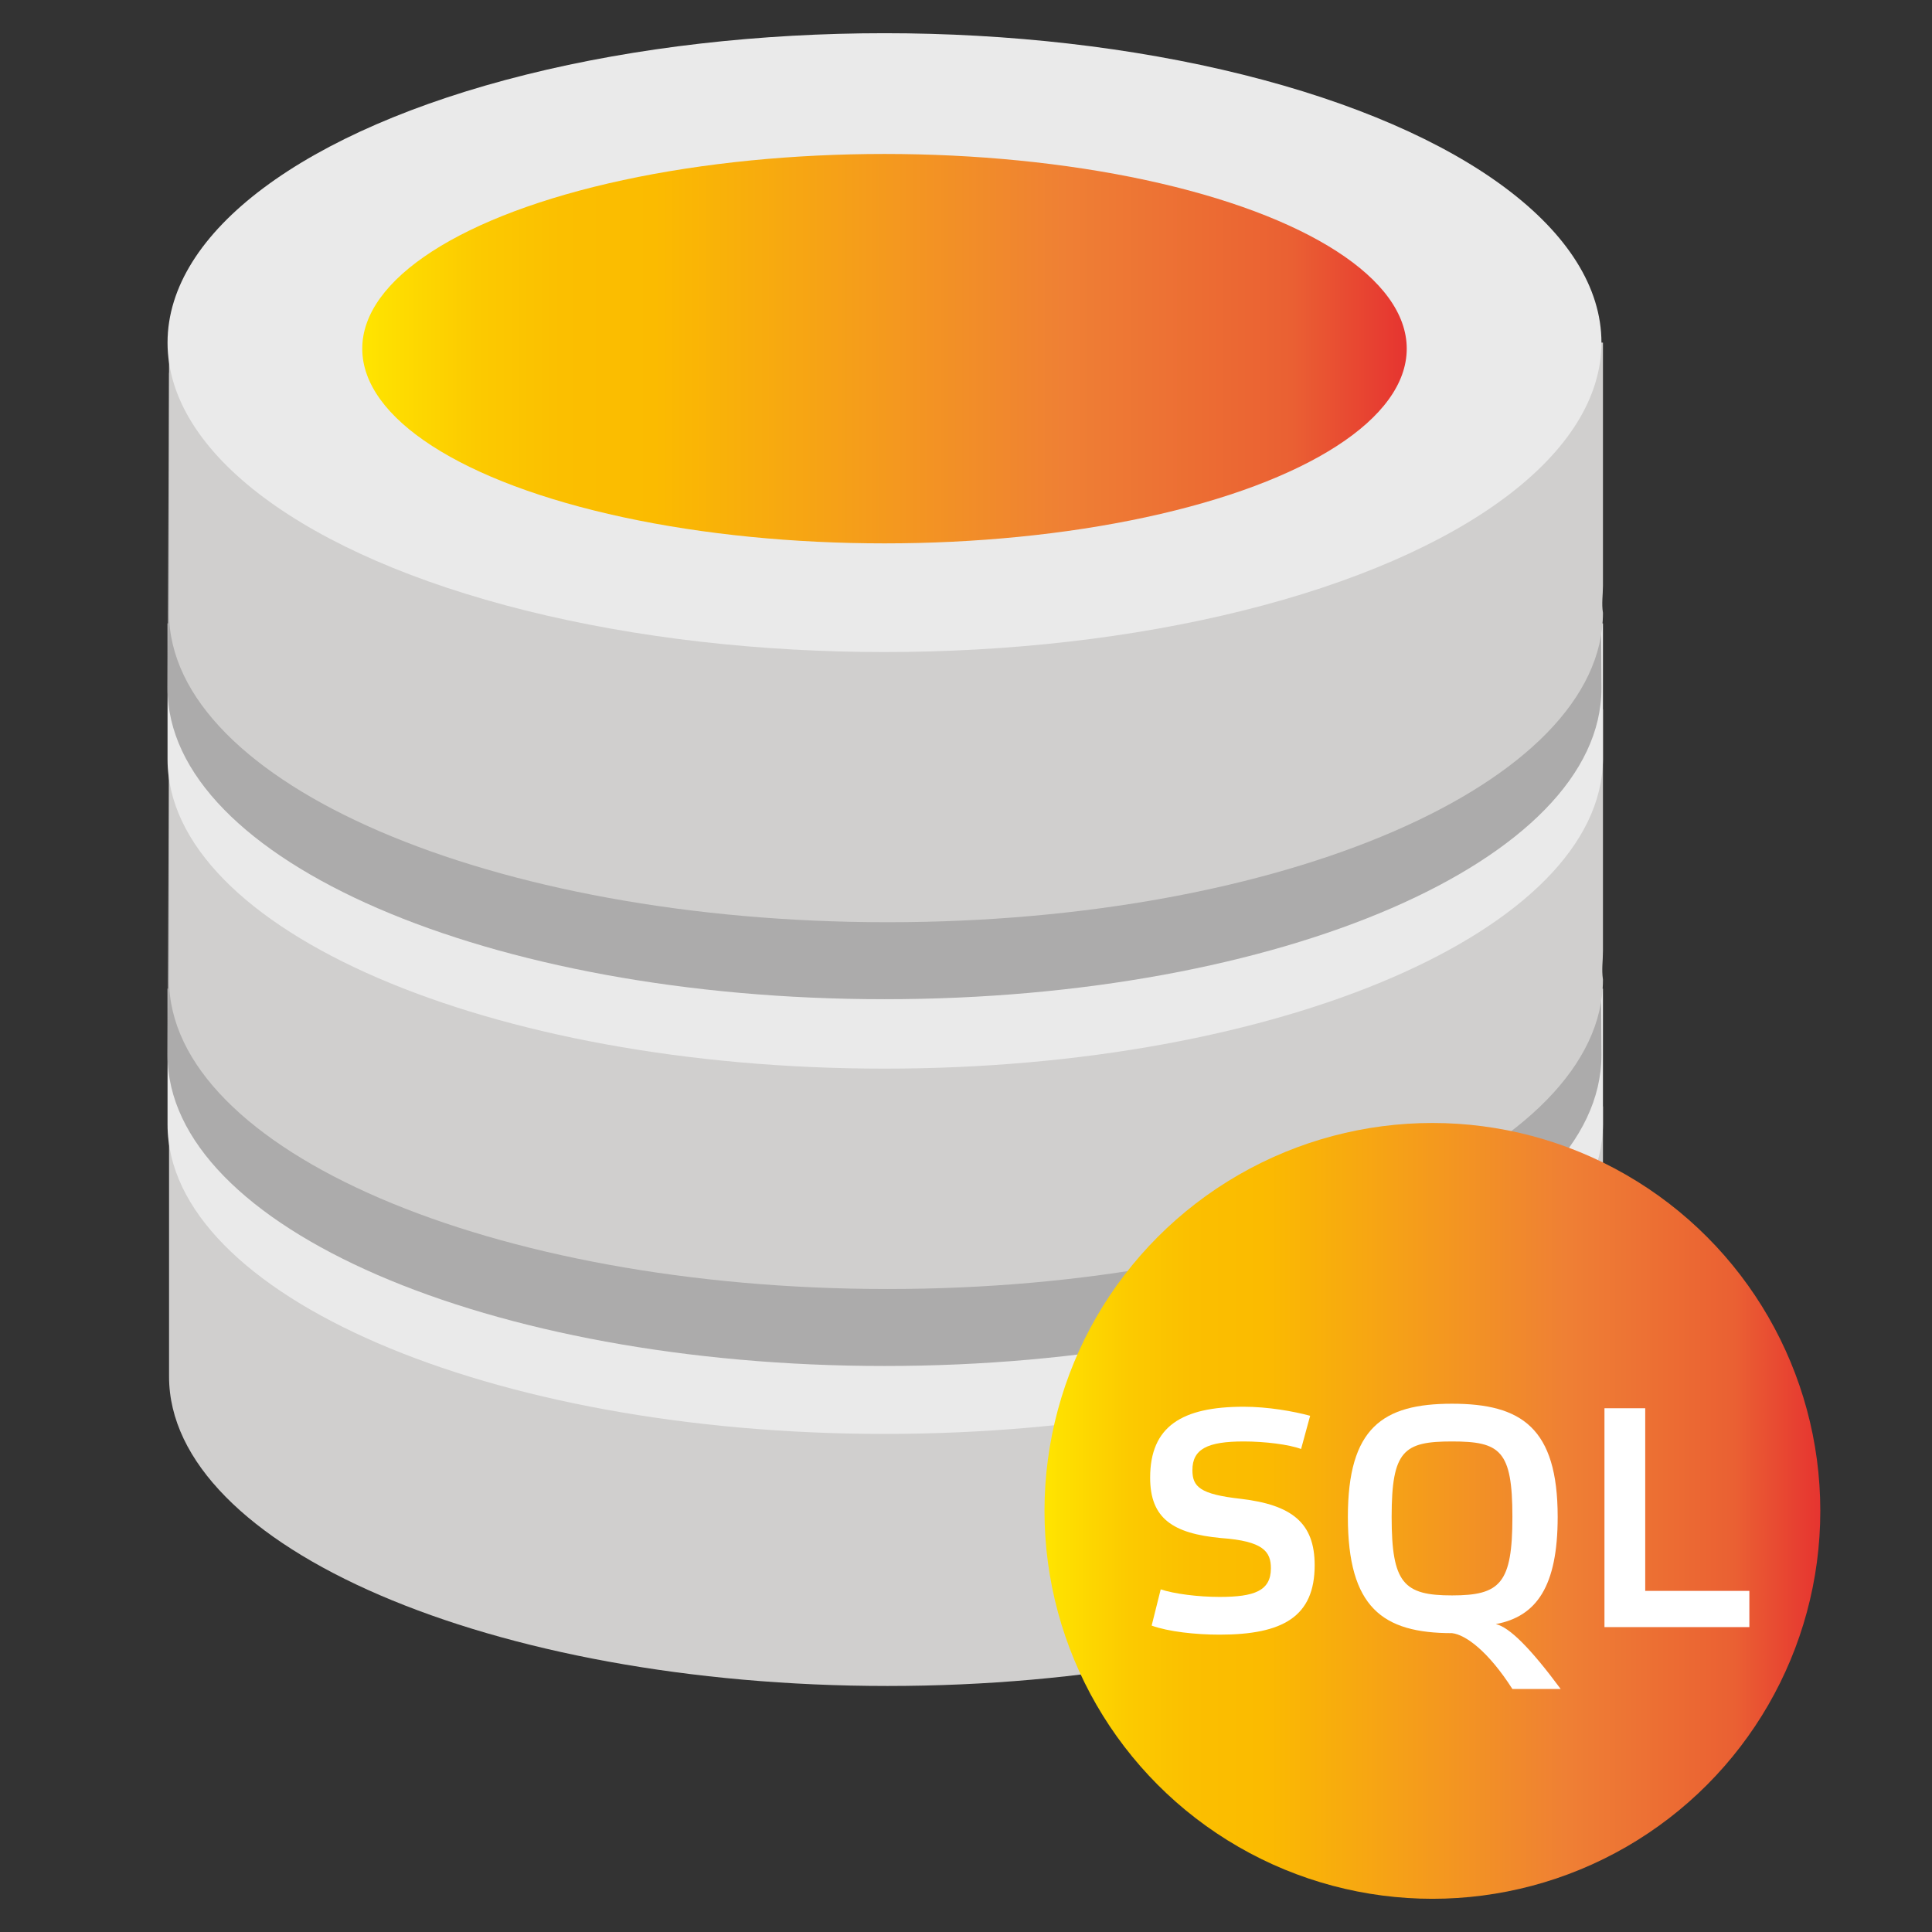
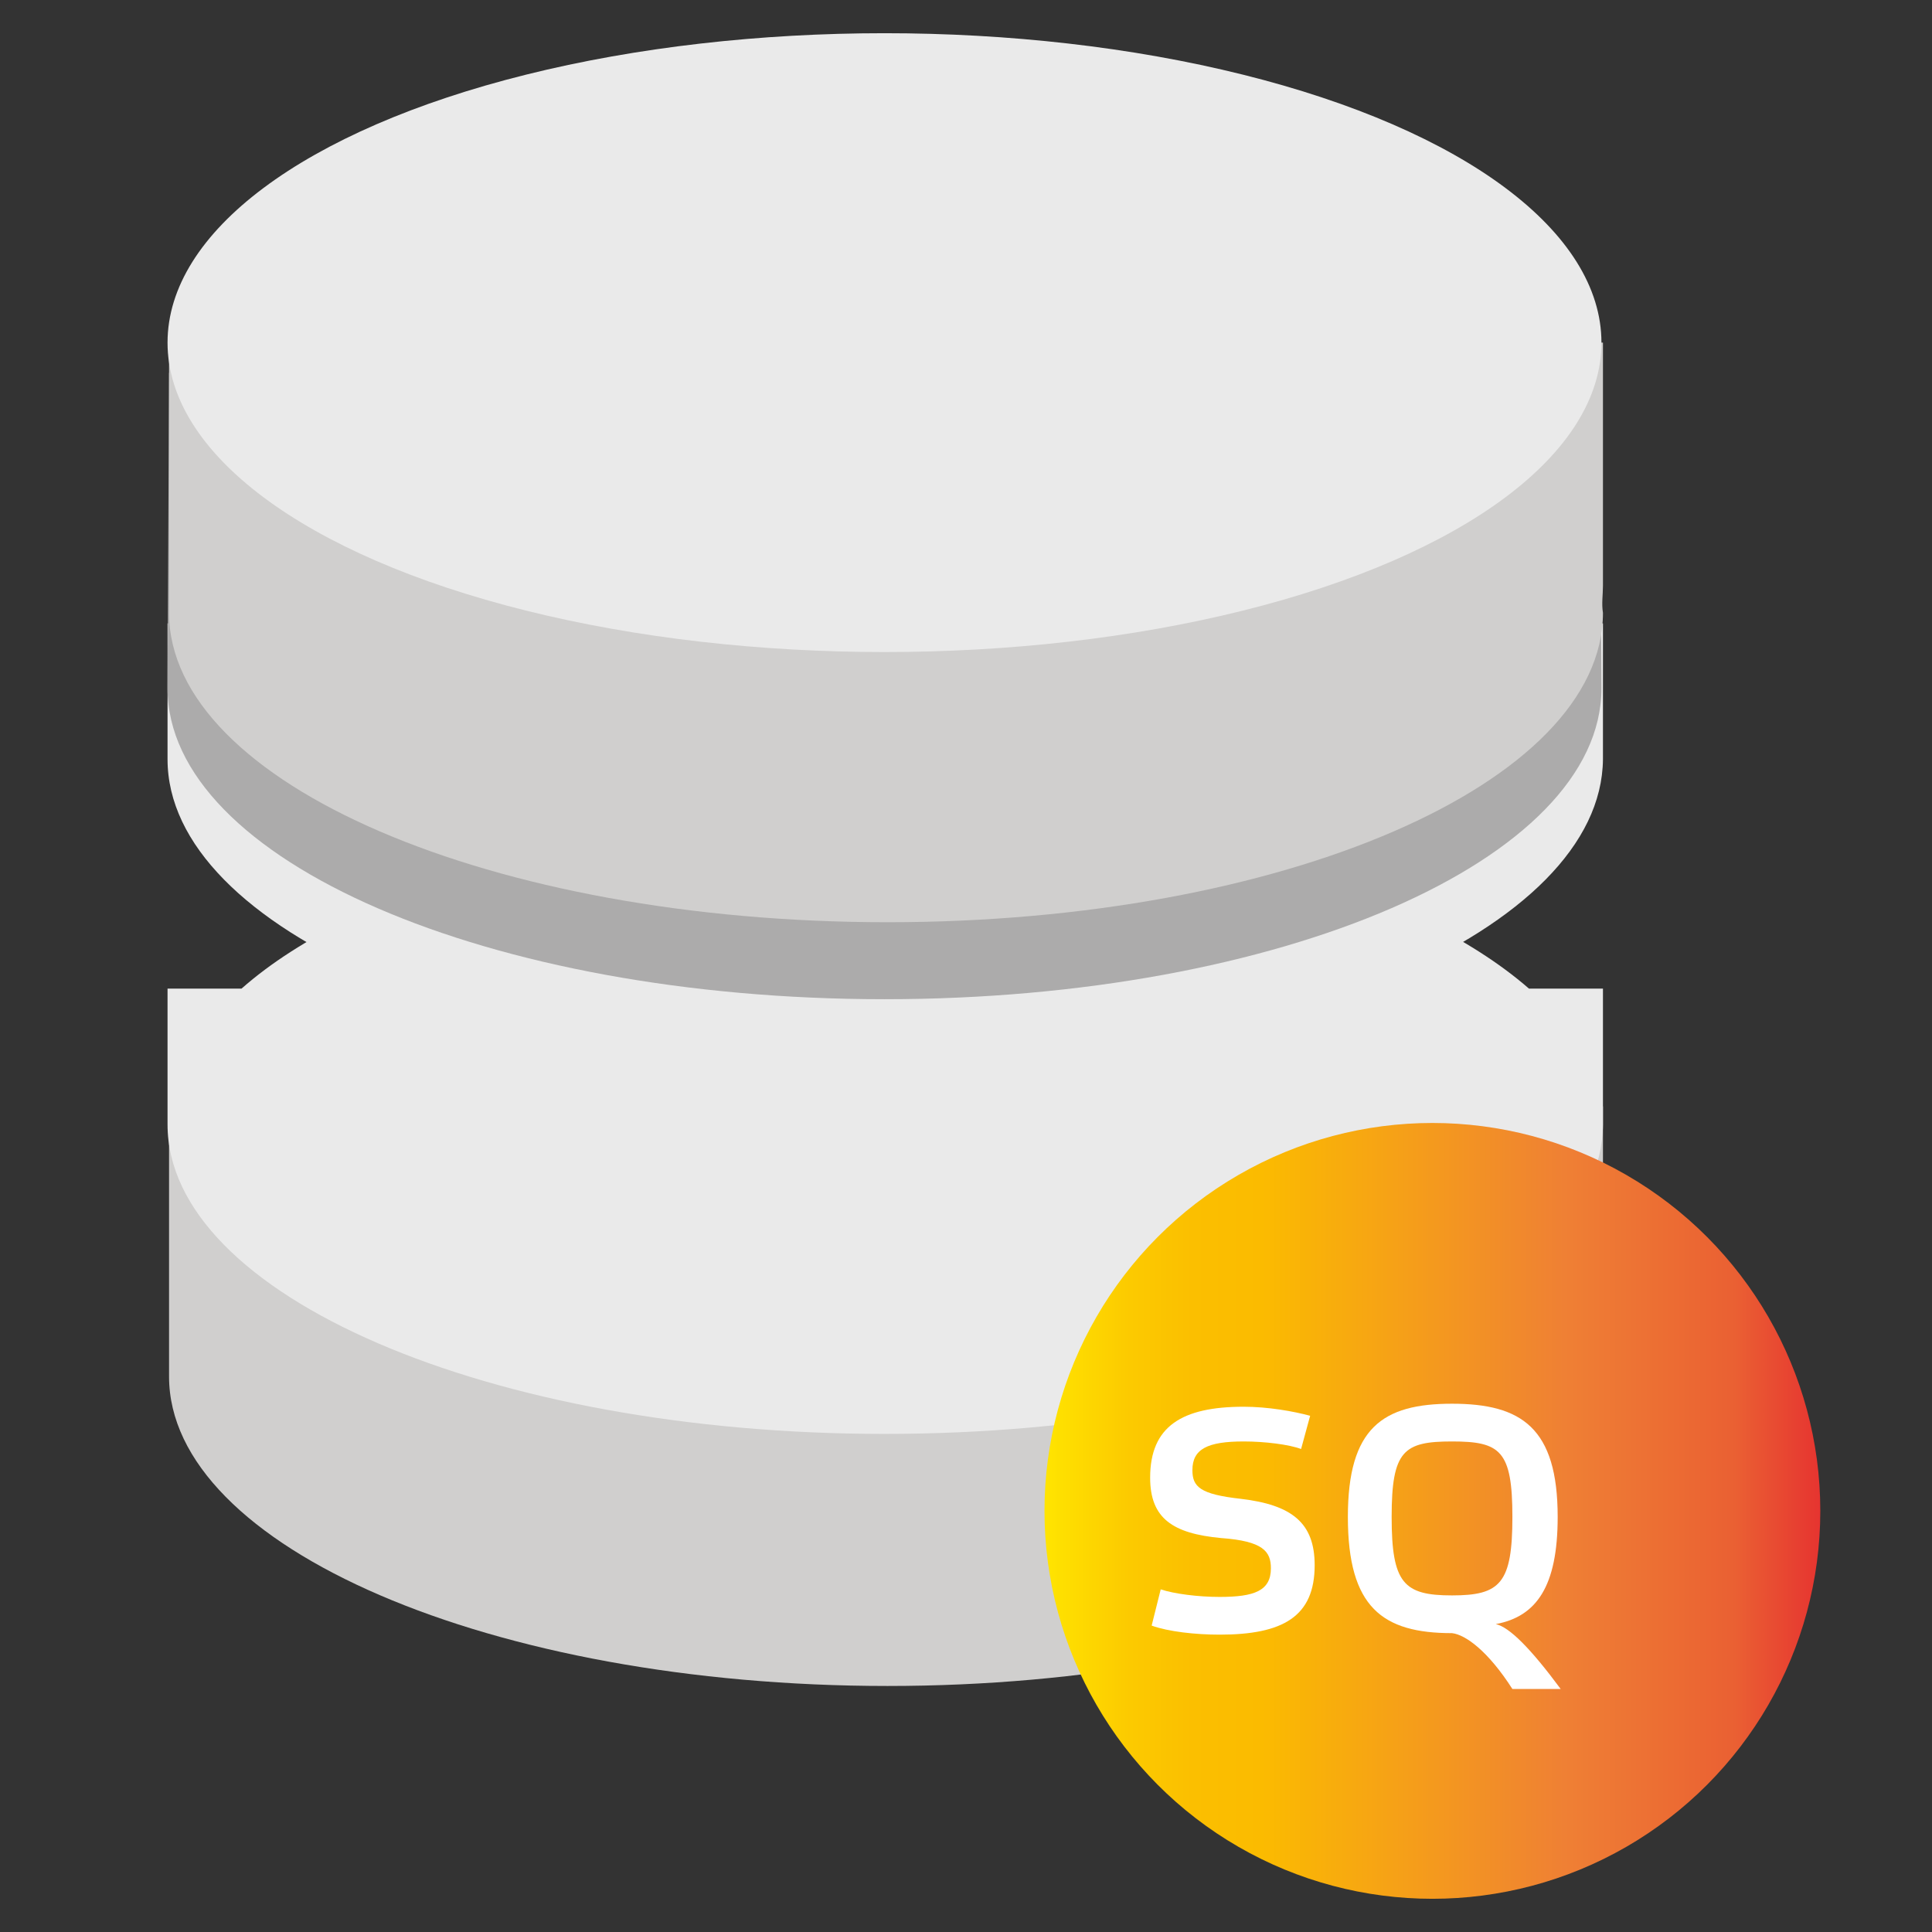
<svg xmlns="http://www.w3.org/2000/svg" version="1.1" id="Layer_1" x="0px" y="0px" viewBox="0 0 128 128" style="enable-background:new 0 0 128 128;" xml:space="preserve">
  <rect x="0" y="0" width="128" height="128" fill="#333333" stroke="none" />
  <style type="text/css">
	.st0{fill:#D0CFCE;}
	.st1{fill:#EAEAEA;}
	.st2{fill:#ACABAB;}
	.st3{fill:url(#SVGID_1_);}
	.st4{fill:url(#SVGID_2_);}
	.st5{fill:#FFFFFF;}
</style>
  <g>
    <path class="st0" d="M106.2,89.4V73.3h-95v17.9c0,11.3,21.4,20.5,47.6,20.5s47.4-9.2,47.4-20.5C106.1,90.6,106.2,90,106.2,89.4z" />
    <path class="st1" d="M106.2,74.5v-9h-4.9C93.5,58.7,77.4,54,58.6,54S23.7,58.7,16,65.5h-4.9v9C11.1,85.8,32.4,95,58.6,95   S106.1,85.9,106.2,74.5L106.2,74.5z" />
-     <path class="st2" d="M106,49H11.2l-0.1,20.9c0,11.4,21.3,20.6,47.5,20.6s47.5-9.2,47.5-20.6L106,49L106,49z" />
-     <path class="st0" d="M106.2,63V47h-95v17.9c0,11.3,21.4,20.5,47.6,20.5s47.4-9.2,47.4-20.5C106.1,64.2,106.2,63.7,106.2,63   L106.2,63z" />
    <path class="st1" d="M106.2,50.3v-9h-4.9c-7.8-6.9-23.9-11.5-42.7-11.5S23.7,34.5,16,41.3h-4.9v9c0,11.3,21.3,20.5,47.5,20.5   S106.1,61.6,106.2,50.3L106.2,50.3z" />
    <path class="st2" d="M106,24.7H11.2l-0.1,20.9c0,11.4,21.3,20.6,47.5,20.6s47.5-9.2,47.5-20.6L106,24.7L106,24.7z" />
    <path class="st0" d="M106.2,38.8V22.7h-95v17.9c0,11.3,21.4,20.5,47.6,20.5s47.4-9.2,47.4-20.5C106.1,40,106.2,39.4,106.2,38.8z" />
    <ellipse class="st1" cx="58.6" cy="22.7" rx="47.5" ry="20.5" />
    <linearGradient id="SVGID_1_" gradientUnits="userSpaceOnUse" x1="69.2" y1="29.9" x2="120.6" y2="29.9" gradientTransform="matrix(1 0 0 -1 0 130)">
      <stop offset="0" style="stop-color:#FFE500" />
      <stop offset="3.000000e-02" style="stop-color:#FEDD00" />
      <stop offset="0.11" style="stop-color:#FCCA00" />
      <stop offset="0.19" style="stop-color:#FBBF00" />
      <stop offset="0.28" style="stop-color:#FBBB00" />
      <stop offset="0.67" style="stop-color:#EF8034" />
      <stop offset="0.89" style="stop-color:#EA6033" />
      <stop offset="1" style="stop-color:#E63430" />
    </linearGradient>
    <circle class="st3" cx="94.9" cy="100.1" r="25.7" />
    <linearGradient id="SVGID_2_" gradientUnits="userSpaceOnUse" x1="24" y1="1493.1" x2="93.2" y2="1493.1" gradientTransform="matrix(1 0 0 1 0 -1470)">
      <stop offset="0" style="stop-color:#FFE500" />
      <stop offset="3.000000e-02" style="stop-color:#FEDD00" />
      <stop offset="0.11" style="stop-color:#FCCA00" />
      <stop offset="0.19" style="stop-color:#FBBF00" />
      <stop offset="0.28" style="stop-color:#FBBB00" />
      <stop offset="0.67" style="stop-color:#EF8034" />
      <stop offset="0.89" style="stop-color:#EA6033" />
      <stop offset="1" style="stop-color:#E63430" />
    </linearGradient>
-     <ellipse class="st4" cx="58.6" cy="23.1" rx="34.6" ry="12.9" />
  </g>
  <g>
    <path class="st5" d="M86.2,96c-0.8-0.3-2.4-0.5-3.8-0.5C80,95.5,79,96,79,97.4c0,1.1,0.5,1.6,3.2,1.9c3.4,0.4,4.9,1.6,4.9,4.4   c0,3.4-2.1,4.6-6.3,4.6c-1.6,0-3.4-0.2-4.5-0.6l0.6-2.4c0.9,0.3,2.5,0.5,3.9,0.5c2.3,0,3.4-0.4,3.4-1.9c0-1.1-0.5-1.8-3.3-2   c-3.2-0.3-4.7-1.3-4.7-4c0-3.4,2.1-4.7,6.2-4.7c1.6,0,3.3,0.3,4.4,0.6L86.2,96z" />
    <path class="st5" d="M103.2,100.5c0,4.6-1.4,6.6-4.1,7.1c0.9,0.2,2.3,1.6,4.3,4.3h-3.2c-1.6-2.5-3.1-3.6-4-3.7   c-4.6,0-6.9-1.7-6.9-7.7c0-5.9,2.3-7.5,6.9-7.5C100.8,93,103.2,94.6,103.2,100.5z M100.2,100.5c0-4.4-0.8-5-4-5c-3.2,0-4,0.6-4,5   c0,4.4,0.8,5.2,4,5.2C99.4,105.7,100.2,104.9,100.2,100.5z" />
-     <path class="st5" d="M109,93.3v12.1h6.9v2.4h-9.6V93.3H109z" />
  </g>
</svg>